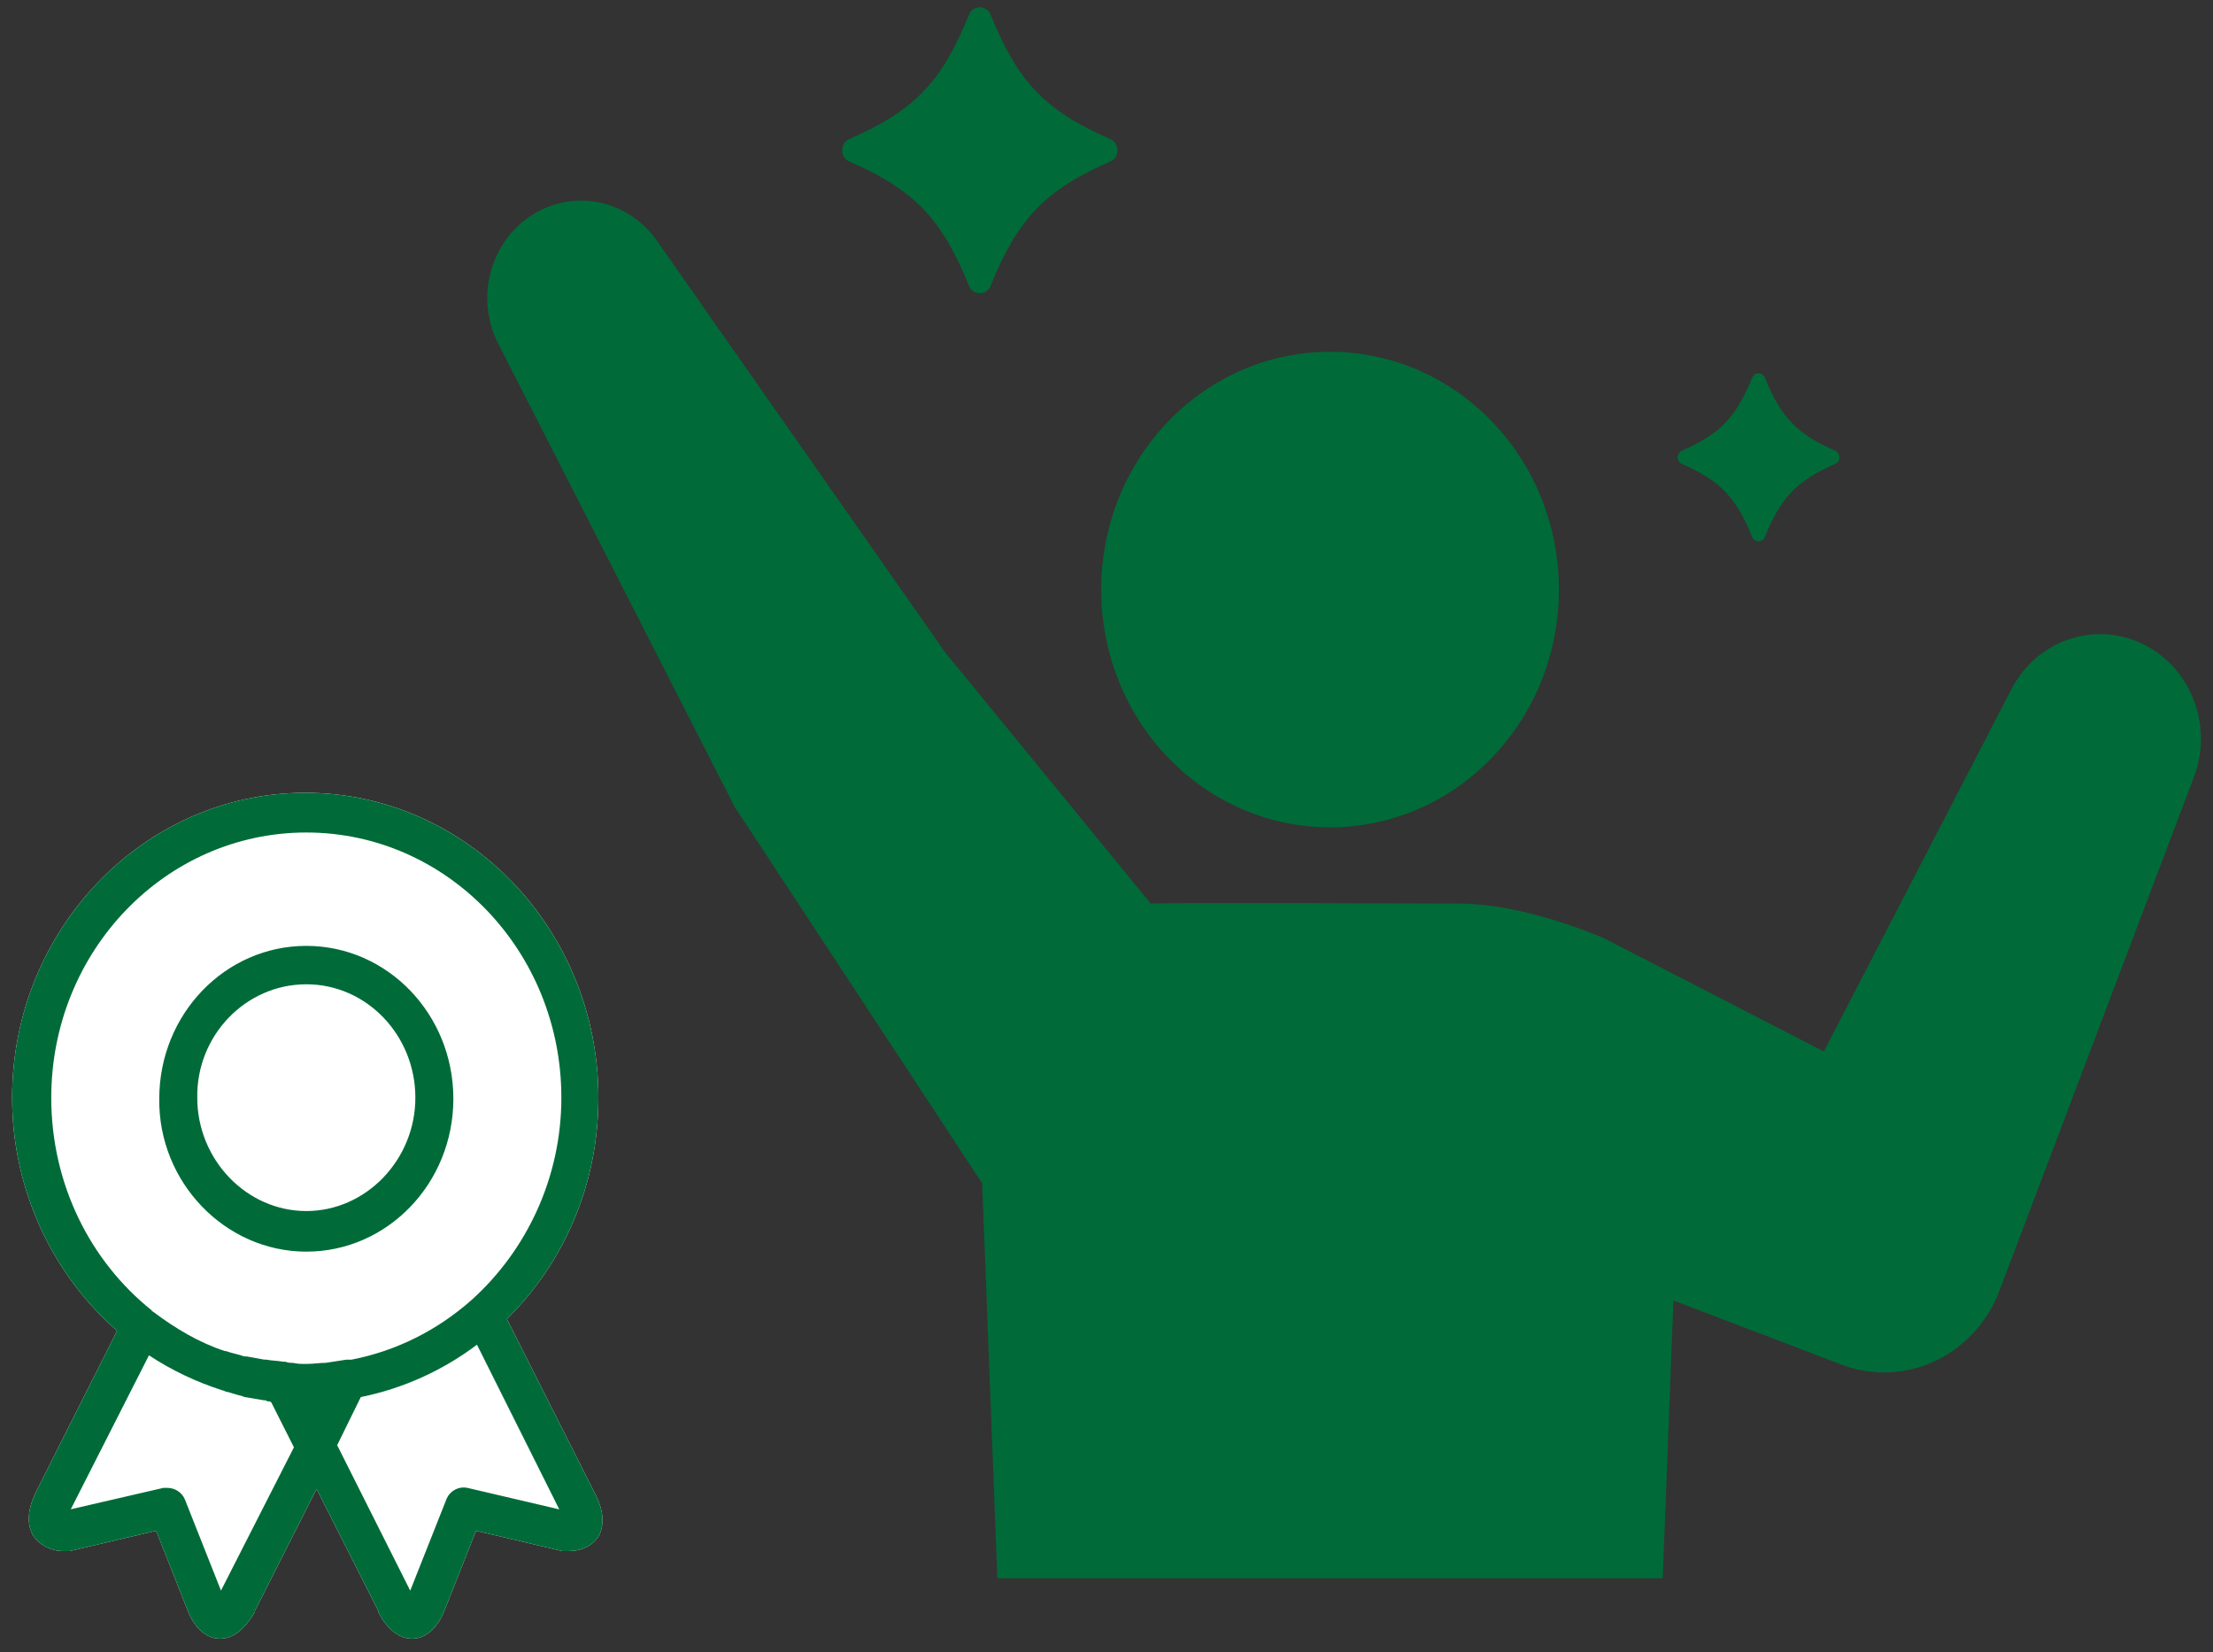
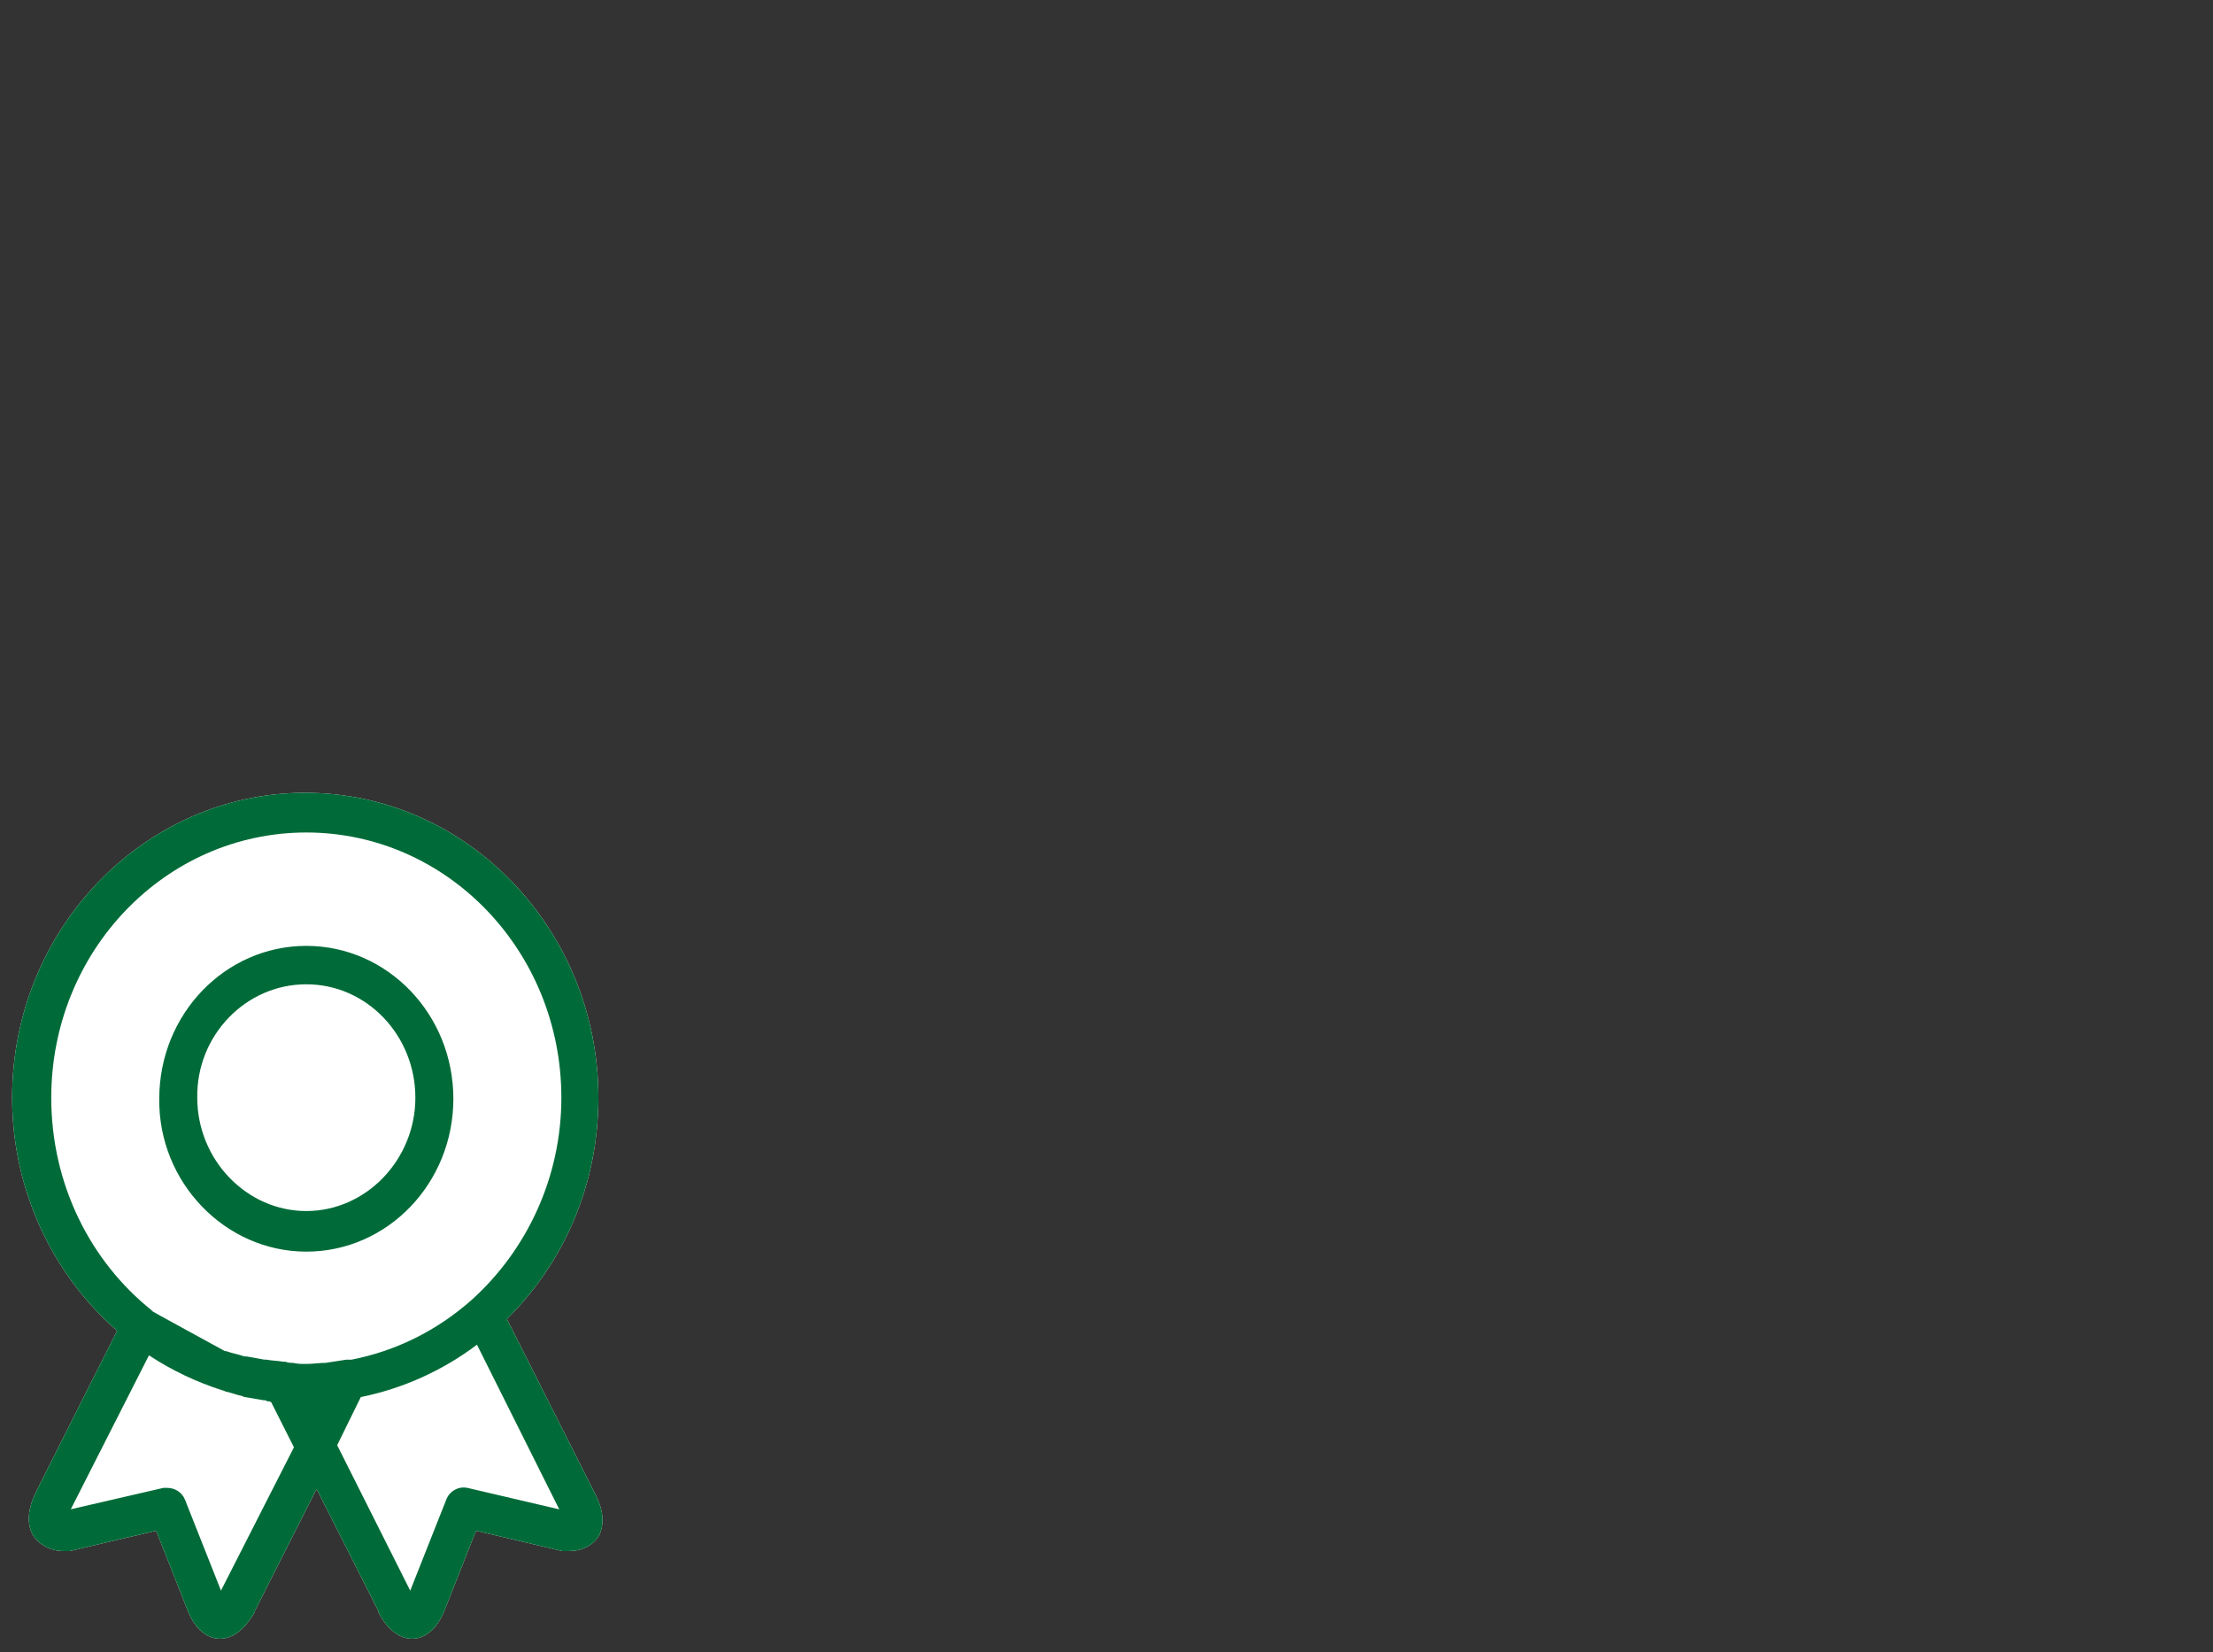
<svg xmlns="http://www.w3.org/2000/svg" width="146" height="109" viewBox="0 0 146 109" fill="none">
  <rect x="0" y="0" width="146" height="109" fill="#333333" stroke="none" />
  <g clip-path="url(#clip0_609_2170)">
    <path d="M98.424 49.981C104.32 43.857 104.32 33.926 98.424 27.801C92.528 21.676 82.969 21.676 77.073 27.801C71.177 33.926 71.177 43.857 77.073 49.981C82.969 56.106 92.528 56.106 98.424 49.981Z" fill="#006B38" />
-     <path d="M56.038 10.658C60.306 12.513 62.138 14.416 63.924 18.85C64.189 19.51 65.092 19.51 65.357 18.85C67.143 14.416 68.975 12.513 73.243 10.658C73.876 10.383 73.876 9.444 73.243 9.169C68.975 7.314 67.143 5.411 65.357 0.976C65.092 0.317 64.189 0.317 63.924 0.976C62.138 5.411 60.306 7.314 56.038 9.169C55.404 9.444 55.404 10.383 56.038 10.658Z" fill="#006B38" />
-     <path d="M110.963 30.604C113.47 31.694 114.548 32.812 115.595 35.417C115.751 35.804 116.282 35.804 116.438 35.417C117.487 32.812 118.563 31.692 121.071 30.604C121.443 30.443 121.443 29.891 121.071 29.729C118.563 28.639 117.485 27.521 116.438 24.917C116.282 24.53 115.751 24.53 115.595 24.917C114.546 27.521 113.47 28.641 110.963 29.729C110.59 29.891 110.59 30.443 110.963 30.604Z" fill="#006B38" />
    <path d="M141.703 42.657C138.47 40.852 134.442 42.107 132.702 45.465L120.324 69.361L105.795 61.878C104.206 61.199 99.932 59.606 96.314 59.606C96.314 59.606 76.476 59.527 75.914 59.606L62.431 43.127L62.848 43.739L43.338 15.881C41.556 13.332 38.195 12.465 35.438 13.984C32.42 15.646 31.271 19.536 32.871 22.671L48.504 53.299L48.963 53.972L64.797 78.056L65.802 104.109H109.696L110.402 85.786L121.493 90.017C125.646 91.598 130.277 89.451 131.906 85.153L144.739 51.264C145.96 48.056 144.701 44.333 141.705 42.657H141.703Z" fill="#006B38" />
  </g>
  <g clip-path="url(#clip1_609_2170)">
    <path d="M39.209 98.436L33.441 87.006C37.173 83.335 39.479 78.189 39.479 72.401C39.48 61.323 30.796 52.296 20.139 52.296C9.483 52.296 0.8 61.329 0.8 72.408C0.8 78.547 3.514 84.119 7.724 87.783L2.364 98.436C1.824 99.567 1.755 100.481 2.163 101.258C2.572 101.892 3.319 102.316 4.199 102.316H4.601L10.3 100.977L12.336 106.124C12.945 107.743 13.894 108.096 14.51 108.096C15.729 108.096 16.477 106.894 16.816 106.333V106.261L20.887 98.221L24.958 106.261V106.333C25.229 106.894 25.976 108.096 27.195 108.096C27.804 108.096 28.753 107.743 29.369 106.124L31.405 100.977L37.104 102.316H37.506C38.386 102.316 39.133 101.963 39.542 101.258C39.888 100.481 39.818 99.567 39.209 98.436Z" fill="white" />
-     <path d="M39.209 98.436L33.441 87.006C37.173 83.335 39.479 78.189 39.479 72.401C39.48 61.323 30.796 52.296 20.139 52.296C9.483 52.296 0.8 61.329 0.8 72.408C0.8 78.547 3.514 84.119 7.724 87.783L2.364 98.436C1.824 99.567 1.755 100.481 2.163 101.258C2.572 101.892 3.319 102.316 4.199 102.316H4.601L10.3 100.977L12.336 106.124C12.945 107.743 13.894 108.096 14.51 108.096C15.729 108.096 16.477 106.894 16.816 106.333V106.261L20.887 98.221L24.958 106.261V106.333C25.229 106.894 25.976 108.096 27.195 108.096C27.804 108.096 28.753 107.743 29.369 106.124L31.405 100.977L37.104 102.316H37.506C38.386 102.316 39.133 101.963 39.542 101.258C39.888 100.481 39.818 99.567 39.209 98.436ZM3.382 72.408C3.382 62.741 10.916 54.916 20.209 54.916C29.501 54.916 37.035 62.748 37.035 72.408C37.035 77.698 34.729 82.493 31.128 85.739C28.823 87.784 26.108 89.122 23.186 89.691H22.847C22.369 89.763 21.898 89.835 21.49 89.9C21.081 89.9 20.673 89.972 20.202 89.972C19.931 89.972 19.592 89.972 19.322 89.9C19.184 89.9 18.983 89.9 18.844 89.828H18.706C18.297 89.756 17.889 89.756 17.55 89.685H17.412C17.003 89.613 16.664 89.541 16.255 89.475H16.117C15.708 89.332 15.3 89.266 14.898 89.122H14.829C13.132 88.561 11.574 87.639 10.078 86.51C10.078 86.51 10.009 86.51 10.009 86.438C5.957 83.198 3.381 78.117 3.381 72.408H3.382ZM14.579 104.922L12.204 98.926C12.002 98.429 11.525 98.149 11.047 98.149H10.777L4.67 99.56L9.828 89.403C11.323 90.39 12.951 91.167 14.717 91.728C14.786 91.728 14.855 91.8 14.918 91.8C15.258 91.872 15.597 92.01 15.936 92.081C16.005 92.081 16.074 92.153 16.137 92.153C16.546 92.225 16.954 92.297 17.356 92.362C17.425 92.362 17.557 92.362 17.626 92.434C17.695 92.434 17.828 92.434 17.897 92.506L19.392 95.472L14.579 104.923L14.579 104.922ZM30.865 98.155C30.255 98.012 29.646 98.365 29.439 98.932L27.064 104.928L22.244 95.333L23.803 92.158C26.586 91.597 29.231 90.395 31.468 88.703L36.897 99.565L30.865 98.154V98.155ZM20.209 82.564C25.568 82.564 29.91 78.051 29.91 72.48C29.91 66.908 25.568 62.395 20.209 62.395C14.849 62.395 10.507 66.908 10.507 72.48C10.438 77.979 14.849 82.564 20.209 82.564ZM20.209 64.929C24.211 64.929 27.403 68.312 27.403 72.408C27.403 76.503 24.148 79.886 20.209 79.886C16.269 79.886 13.014 76.503 13.014 72.408C12.951 68.312 16.206 64.929 20.209 64.929Z" fill="#006B38" />
+     <path d="M39.209 98.436L33.441 87.006C37.173 83.335 39.479 78.189 39.479 72.401C39.48 61.323 30.796 52.296 20.139 52.296C9.483 52.296 0.8 61.329 0.8 72.408C0.8 78.547 3.514 84.119 7.724 87.783L2.364 98.436C1.824 99.567 1.755 100.481 2.163 101.258C2.572 101.892 3.319 102.316 4.199 102.316H4.601L10.3 100.977L12.336 106.124C12.945 107.743 13.894 108.096 14.51 108.096C15.729 108.096 16.477 106.894 16.816 106.333V106.261L20.887 98.221L24.958 106.261V106.333C25.229 106.894 25.976 108.096 27.195 108.096C27.804 108.096 28.753 107.743 29.369 106.124L31.405 100.977L37.104 102.316H37.506C38.386 102.316 39.133 101.963 39.542 101.258C39.888 100.481 39.818 99.567 39.209 98.436ZM3.382 72.408C3.382 62.741 10.916 54.916 20.209 54.916C29.501 54.916 37.035 62.748 37.035 72.408C37.035 77.698 34.729 82.493 31.128 85.739C28.823 87.784 26.108 89.122 23.186 89.691H22.847C22.369 89.763 21.898 89.835 21.49 89.9C21.081 89.9 20.673 89.972 20.202 89.972C19.931 89.972 19.592 89.972 19.322 89.9C19.184 89.9 18.983 89.9 18.844 89.828H18.706C18.297 89.756 17.889 89.756 17.55 89.685H17.412C17.003 89.613 16.664 89.541 16.255 89.475H16.117C15.708 89.332 15.3 89.266 14.898 89.122H14.829C10.078 86.51 10.009 86.51 10.009 86.438C5.957 83.198 3.381 78.117 3.381 72.408H3.382ZM14.579 104.922L12.204 98.926C12.002 98.429 11.525 98.149 11.047 98.149H10.777L4.67 99.56L9.828 89.403C11.323 90.39 12.951 91.167 14.717 91.728C14.786 91.728 14.855 91.8 14.918 91.8C15.258 91.872 15.597 92.01 15.936 92.081C16.005 92.081 16.074 92.153 16.137 92.153C16.546 92.225 16.954 92.297 17.356 92.362C17.425 92.362 17.557 92.362 17.626 92.434C17.695 92.434 17.828 92.434 17.897 92.506L19.392 95.472L14.579 104.923L14.579 104.922ZM30.865 98.155C30.255 98.012 29.646 98.365 29.439 98.932L27.064 104.928L22.244 95.333L23.803 92.158C26.586 91.597 29.231 90.395 31.468 88.703L36.897 99.565L30.865 98.154V98.155ZM20.209 82.564C25.568 82.564 29.91 78.051 29.91 72.48C29.91 66.908 25.568 62.395 20.209 62.395C14.849 62.395 10.507 66.908 10.507 72.48C10.438 77.979 14.849 82.564 20.209 82.564ZM20.209 64.929C24.211 64.929 27.403 68.312 27.403 72.408C27.403 76.503 24.148 79.886 20.209 79.886C16.269 79.886 13.014 76.503 13.014 72.408C12.951 68.312 16.206 64.929 20.209 64.929Z" fill="#006B38" />
  </g>
  <defs>
    <clipPath id="clip0_609_2170">
-       <rect width="113.05" height="103.629" fill="white" transform="translate(32.15 0.482)" />
-     </clipPath>
+       </clipPath>
    <clipPath id="clip1_609_2170">
      <rect width="38.95" height="55.8" fill="white" transform="translate(0.8 52.296)" />
    </clipPath>
  </defs>
</svg>